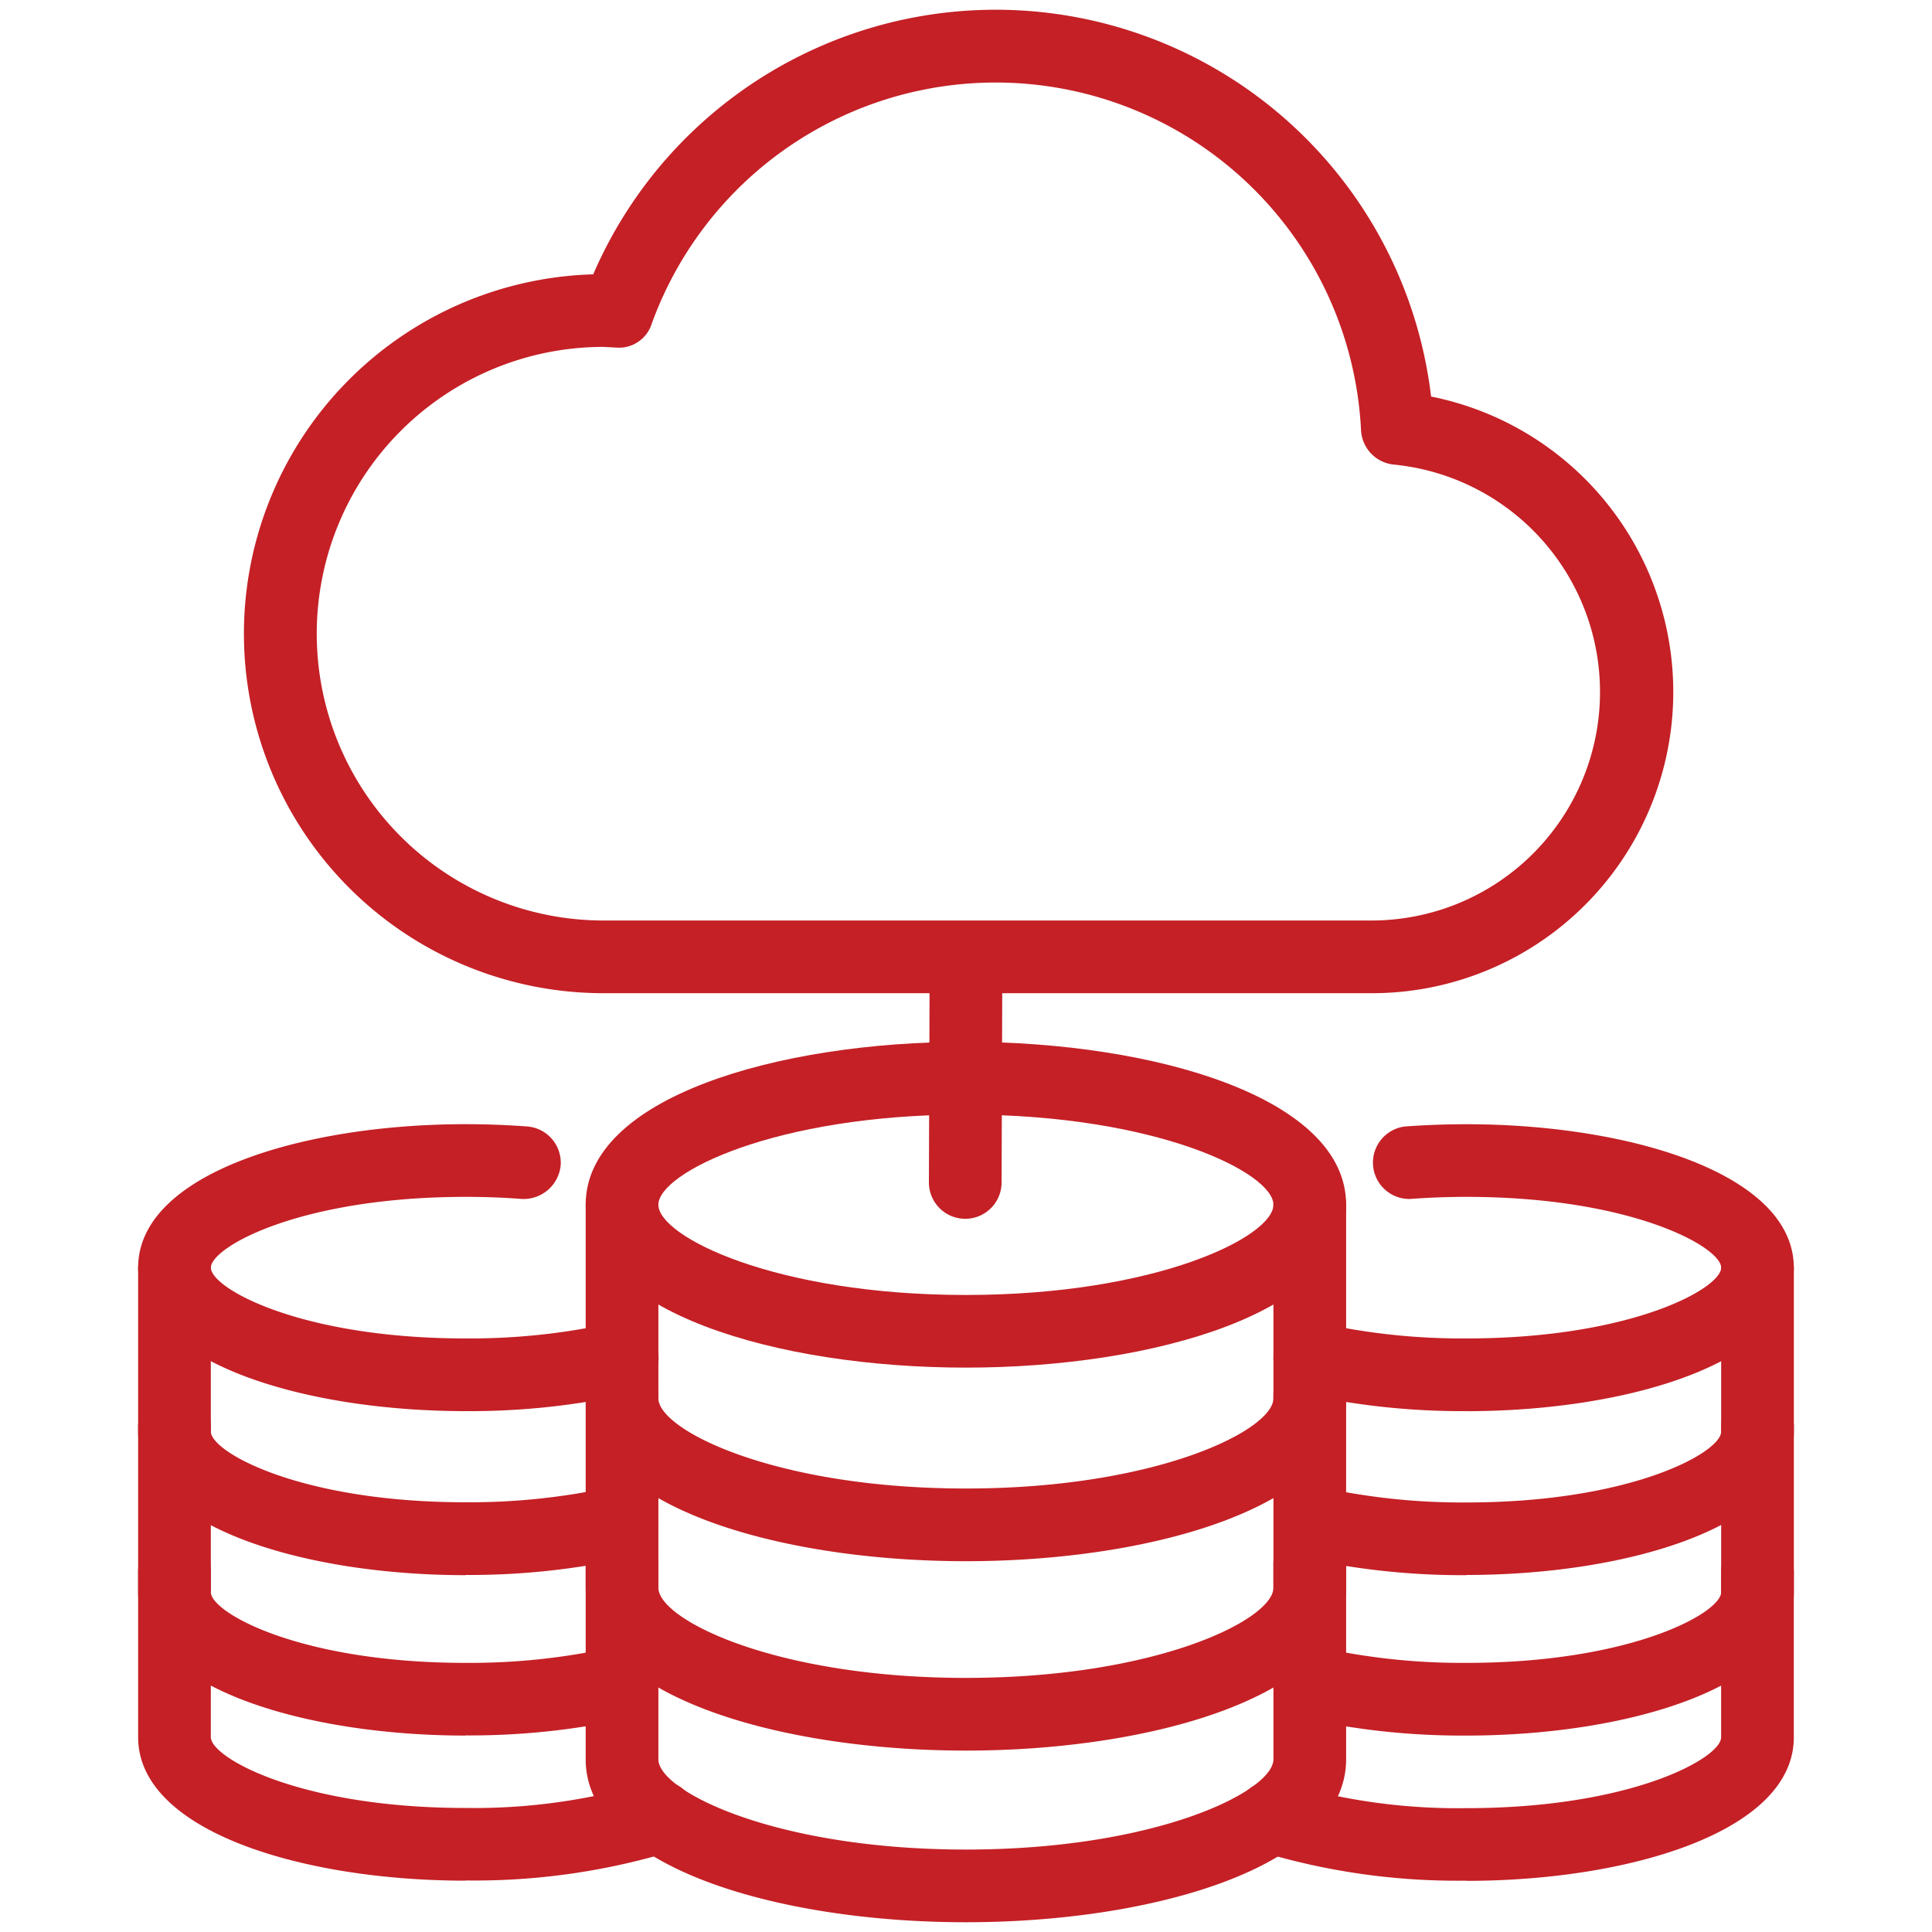
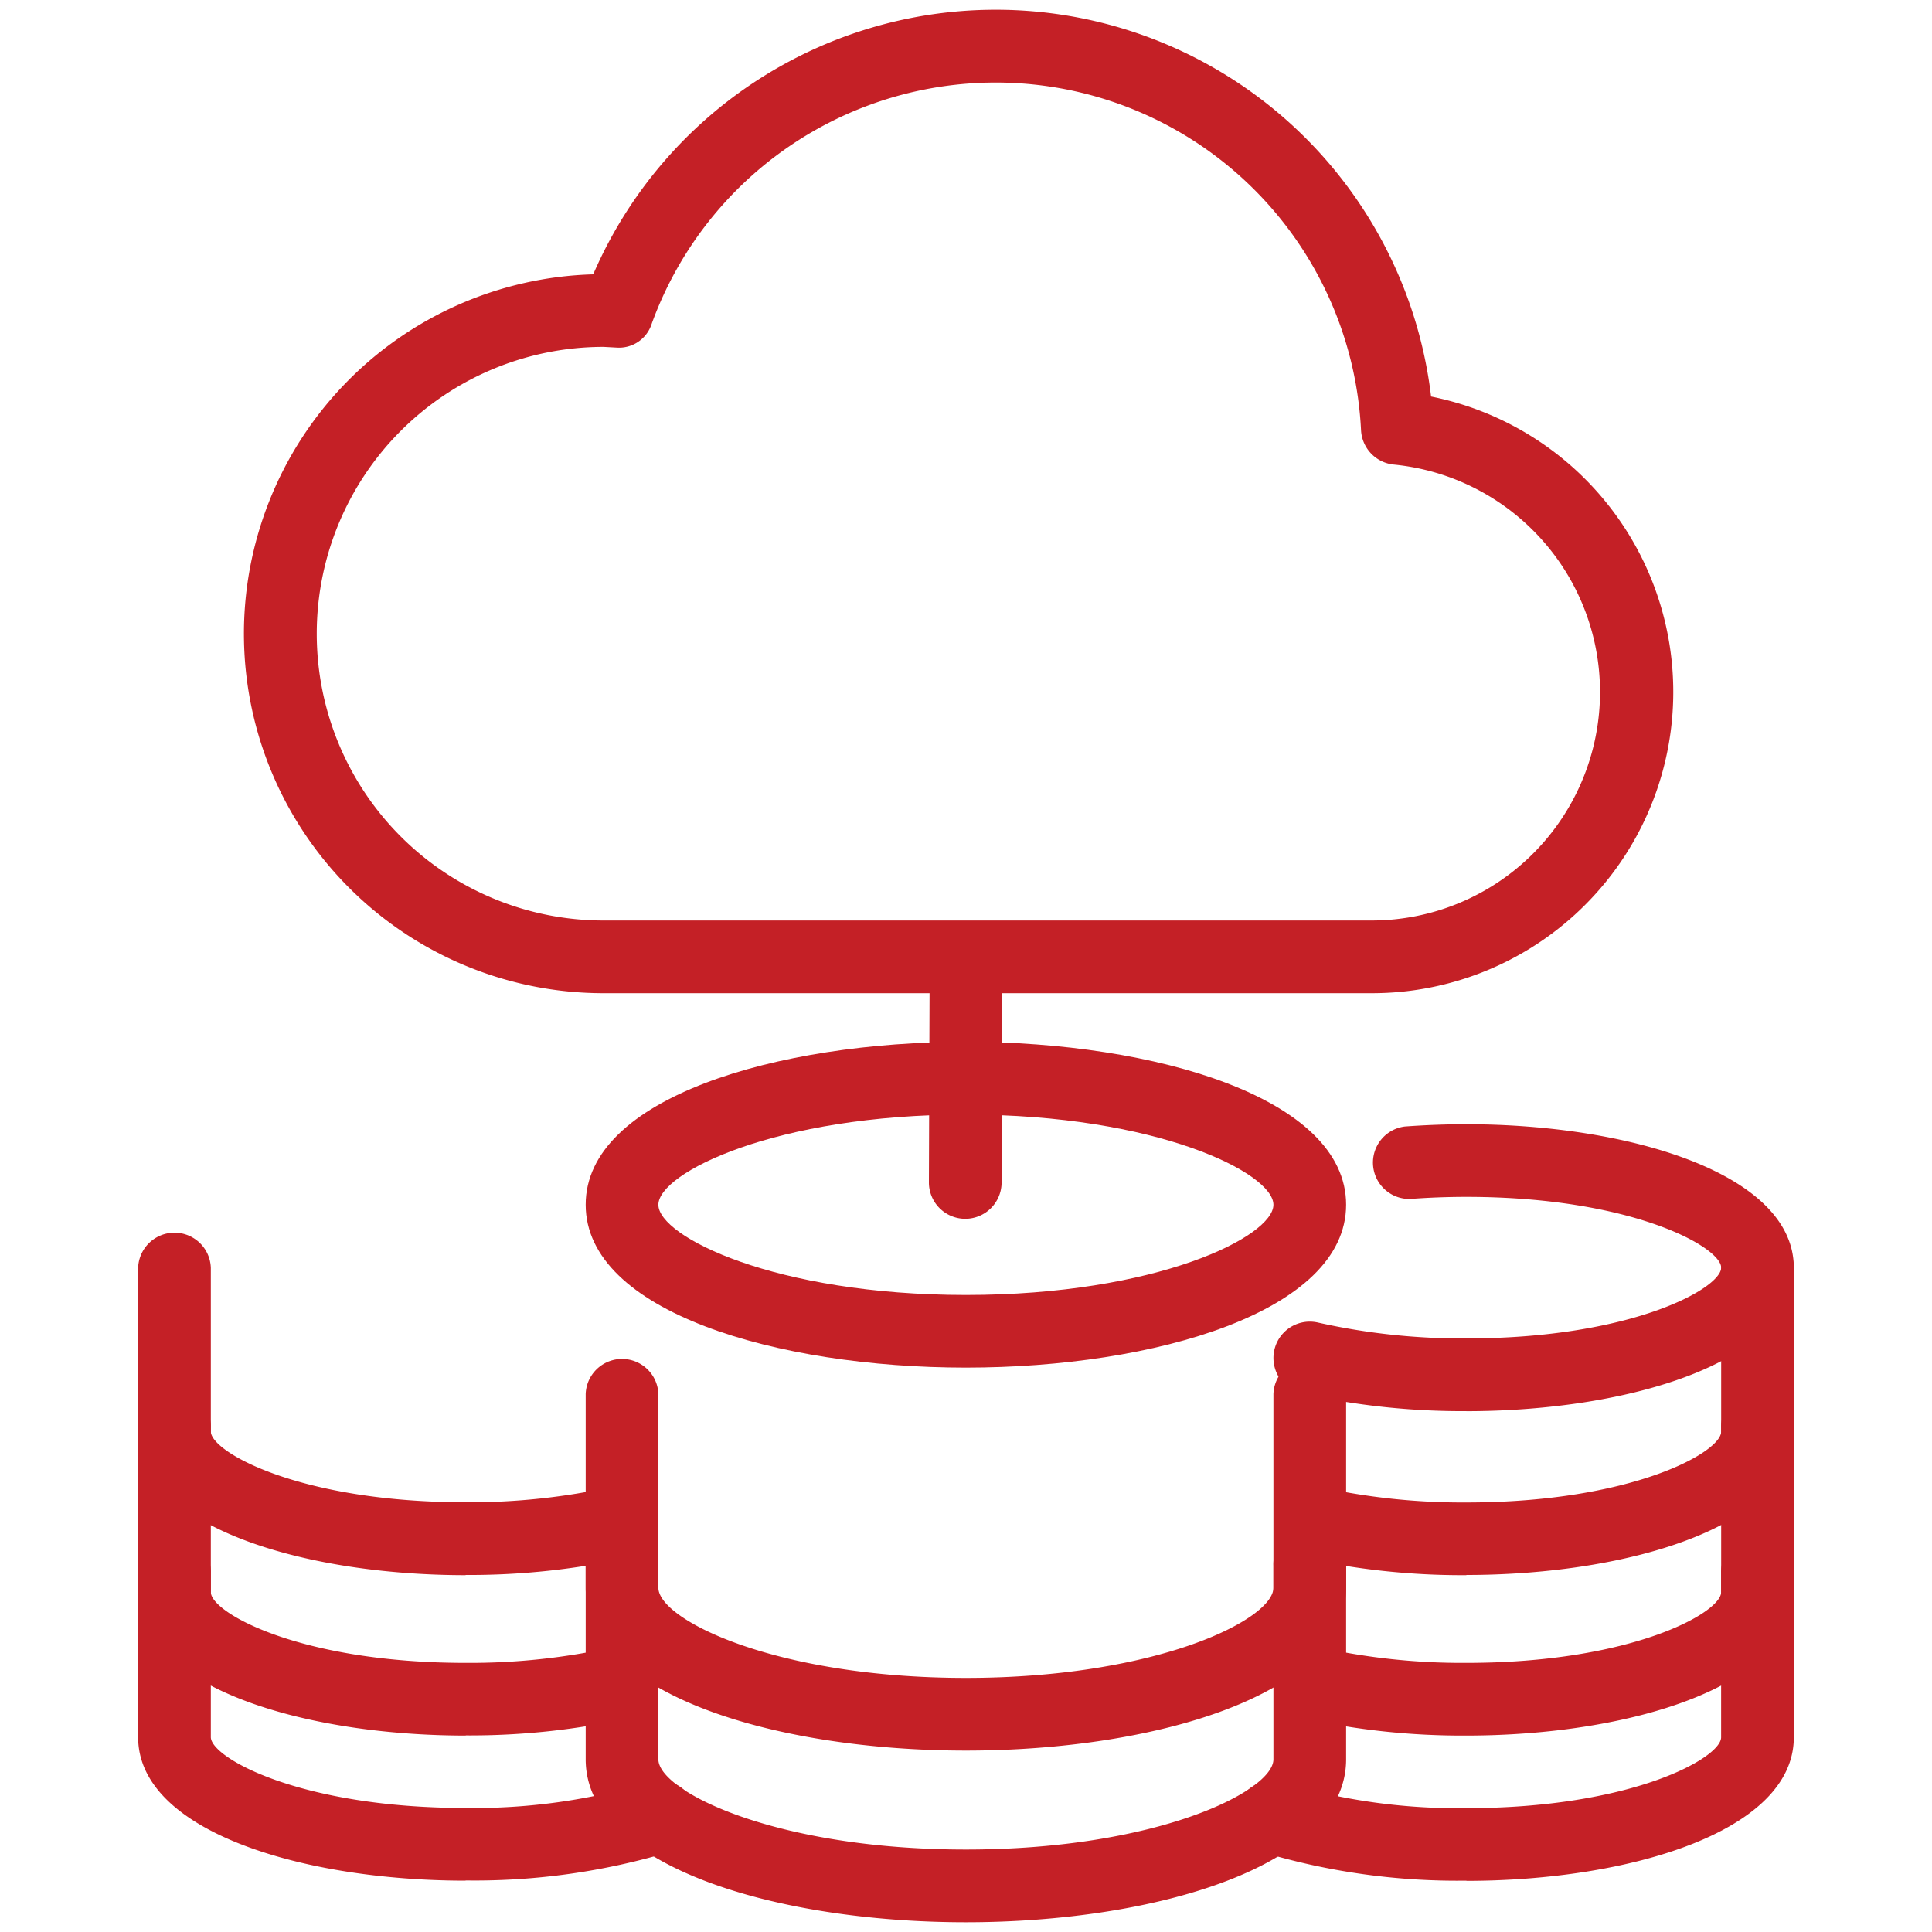
<svg xmlns="http://www.w3.org/2000/svg" id="ic-Azure-infrastructure-Management" width="40" height="40" viewBox="0 0 40 40">
-   <rect id="area" width="40" height="40" fill="none" />
  <g id="ic" transform="translate(2.86 -1.798)">
    <path id="Path_24848" data-name="Path 24848" d="M100.221,240.709c-3.912,0-7.872-1.158-7.872-3.373s3.96-3.372,7.872-3.372,7.872,1.158,7.872,3.372-3.96,3.373-7.872,3.373m0-5.239c-3.95,0-6.367,1.208-6.367,1.867s2.417,1.868,6.367,1.868,6.367-1.209,6.367-1.868-2.417-1.867-6.367-1.867" transform="translate(-83.083 -210.596)" fill="#c42026" />
-     <path id="Path_24849" data-name="Path 24849" d="M100.221,268.2c-3.912,0-7.872-1.158-7.872-3.373v-4.011a.753.753,0,0,1,1.505,0v4.011c0,.658,2.417,1.868,6.367,1.868s6.367-1.209,6.367-1.868v-4.011a.753.753,0,0,1,1.505,0v4.011c0,2.214-3.96,3.373-7.872,3.373" transform="translate(-83.083 -234.079)" fill="#c42026" />
    <path id="Path_24850" data-name="Path 24850" d="M100.221,307.3c-3.912,0-7.872-1.158-7.872-3.372v-4.011a.753.753,0,0,1,1.505,0v4.011c0,.659,2.417,1.867,6.367,1.867s6.367-1.208,6.367-1.867v-4.011a.753.753,0,0,1,1.505,0v4.011c0,2.214-3.96,3.372-7.872,3.372" transform="translate(-83.083 -269.258)" fill="#c42026" />
    <path id="Path_24851" data-name="Path 24851" d="M100.221,342.667c-3.912,0-7.872-1.158-7.872-3.373v-4.011a.753.753,0,1,1,1.505,0v4.011c0,.658,2.417,1.868,6.367,1.868s6.367-1.209,6.367-1.868v-4.011a.753.753,0,1,1,1.505,0v4.011c0,2.214-3.96,3.373-7.872,3.373" transform="translate(-83.083 -301.071)" fill="#c42026" />
    <path id="Path_24852" data-name="Path 24852" d="M238.255,256.888a15.205,15.205,0,0,1-3.414-.367.753.753,0,0,1,.345-1.466,13.639,13.639,0,0,0,3.069.328c3.426,0,5.275-1.04,5.275-1.465s-1.848-1.466-5.275-1.466c-.4,0-.786.015-1.161.043a.753.753,0,0,1-.113-1.5c.411-.03.837-.047,1.273-.047,3.369,0,6.78,1.02,6.78,2.971s-3.41,2.97-6.78,2.97" transform="translate(-210.755 -225.874)" fill="#c42026" />
    <path id="Path_24853" data-name="Path 24853" d="M238.253,280.175a15.271,15.271,0,0,1-3.414-.367.753.753,0,0,1,.344-1.466,13.711,13.711,0,0,0,3.07.328c3.426,0,5.275-1.041,5.275-1.466V273.81a.753.753,0,0,1,1.505,0V277.2c0,1.951-3.41,2.971-6.78,2.971" transform="translate(-210.753 -245.765)" fill="#c42026" />
    <path id="Path_24854" data-name="Path 24854" d="M238.251,313.27a15.213,15.213,0,0,1-3.415-.367.753.753,0,0,1,.345-1.466,13.65,13.65,0,0,0,3.07.328c3.426,0,5.275-1.04,5.275-1.465v-3.4a.753.753,0,1,1,1.505,0v3.4c0,1.95-3.41,2.97-6.78,2.97" transform="translate(-210.751 -275.539)" fill="#c42026" />
    <path id="Path_24855" data-name="Path 24855" d="M231.262,343.211a14.051,14.051,0,0,1-4.258-.6.752.752,0,1,1,.471-1.429,12.559,12.559,0,0,0,3.786.528c3.426,0,5.275-1.041,5.275-1.466v-3.394a.753.753,0,1,1,1.505,0v3.394c0,1.951-3.41,2.971-6.78,2.971" transform="translate(-203.762 -302.476)" fill="#c42026" />
-     <path id="Path_24856" data-name="Path 24856" d="M6.78,256.888c-3.369,0-6.78-1.02-6.78-2.97s3.411-2.971,6.78-2.971c.436,0,.861.017,1.273.047a.753.753,0,0,1,.695.806.771.771,0,0,1-.806.695c-.375-.029-.763-.043-1.161-.043-3.427,0-5.275,1.041-5.275,1.466s1.849,1.465,5.275,1.465a13.64,13.64,0,0,0,3.069-.328.753.753,0,0,1,.345,1.466,15.206,15.206,0,0,1-3.414.367" transform="translate(0 -225.874)" fill="#c42026" />
    <path id="Path_24857" data-name="Path 24857" d="M6.78,280.175c-3.369,0-6.78-1.02-6.78-2.971V273.81a.753.753,0,0,1,1.505,0V277.2c0,.425,1.849,1.466,5.275,1.466a13.709,13.709,0,0,0,3.07-.328.753.753,0,0,1,.344,1.466,15.271,15.271,0,0,1-3.414.367" transform="translate(0 -245.765)" fill="#c42026" />
    <path id="Path_24858" data-name="Path 24858" d="M6.78,313.27c-3.369,0-6.78-1.02-6.78-2.97v-3.4a.753.753,0,1,1,1.505,0v3.4c0,.425,1.849,1.465,5.275,1.465a13.65,13.65,0,0,0,3.07-.328A.753.753,0,0,1,10.2,312.9a15.214,15.214,0,0,1-3.415.367" transform="translate(0 -275.539)" fill="#c42026" />
    <path id="Path_24859" data-name="Path 24859" d="M6.78,343.211c-3.369,0-6.78-1.02-6.78-2.971v-3.394a.753.753,0,1,1,1.505,0v3.394c0,.425,1.849,1.466,5.275,1.466a12.559,12.559,0,0,0,3.786-.528.752.752,0,1,1,.471,1.429,14.051,14.051,0,0,1-4.258.6" transform="translate(0 -302.476)" fill="#c42026" />
    <path id="Path_24860" data-name="Path 24860" d="M163.907,198.3h0a.753.753,0,0,1-.752-.754l.015-4.425a.753.753,0,0,1,.753-.752h0a.753.753,0,0,1,.752.754l-.015,4.425a.753.753,0,0,1-.753.752" transform="translate(-146.783 -171.268)" fill="#c42026" />
    <path id="Path_24861" data-name="Path 24861" d="M45.369,20.36H29.447a7.443,7.443,0,0,1-.214-14.883A9.077,9.077,0,0,1,46.58,8.007,6.237,6.237,0,0,1,45.369,20.36M29.447,6.979a5.938,5.938,0,0,0,0,11.876H45.369a4.731,4.731,0,0,0,.443-9.439.754.754,0,0,1-.682-.709A7.574,7.574,0,0,0,30.444,6.5a.71.71,0,0,1-.737.493Z" transform="translate(-19.811 2.001)" fill="#c42026" />
  </g>
</svg>